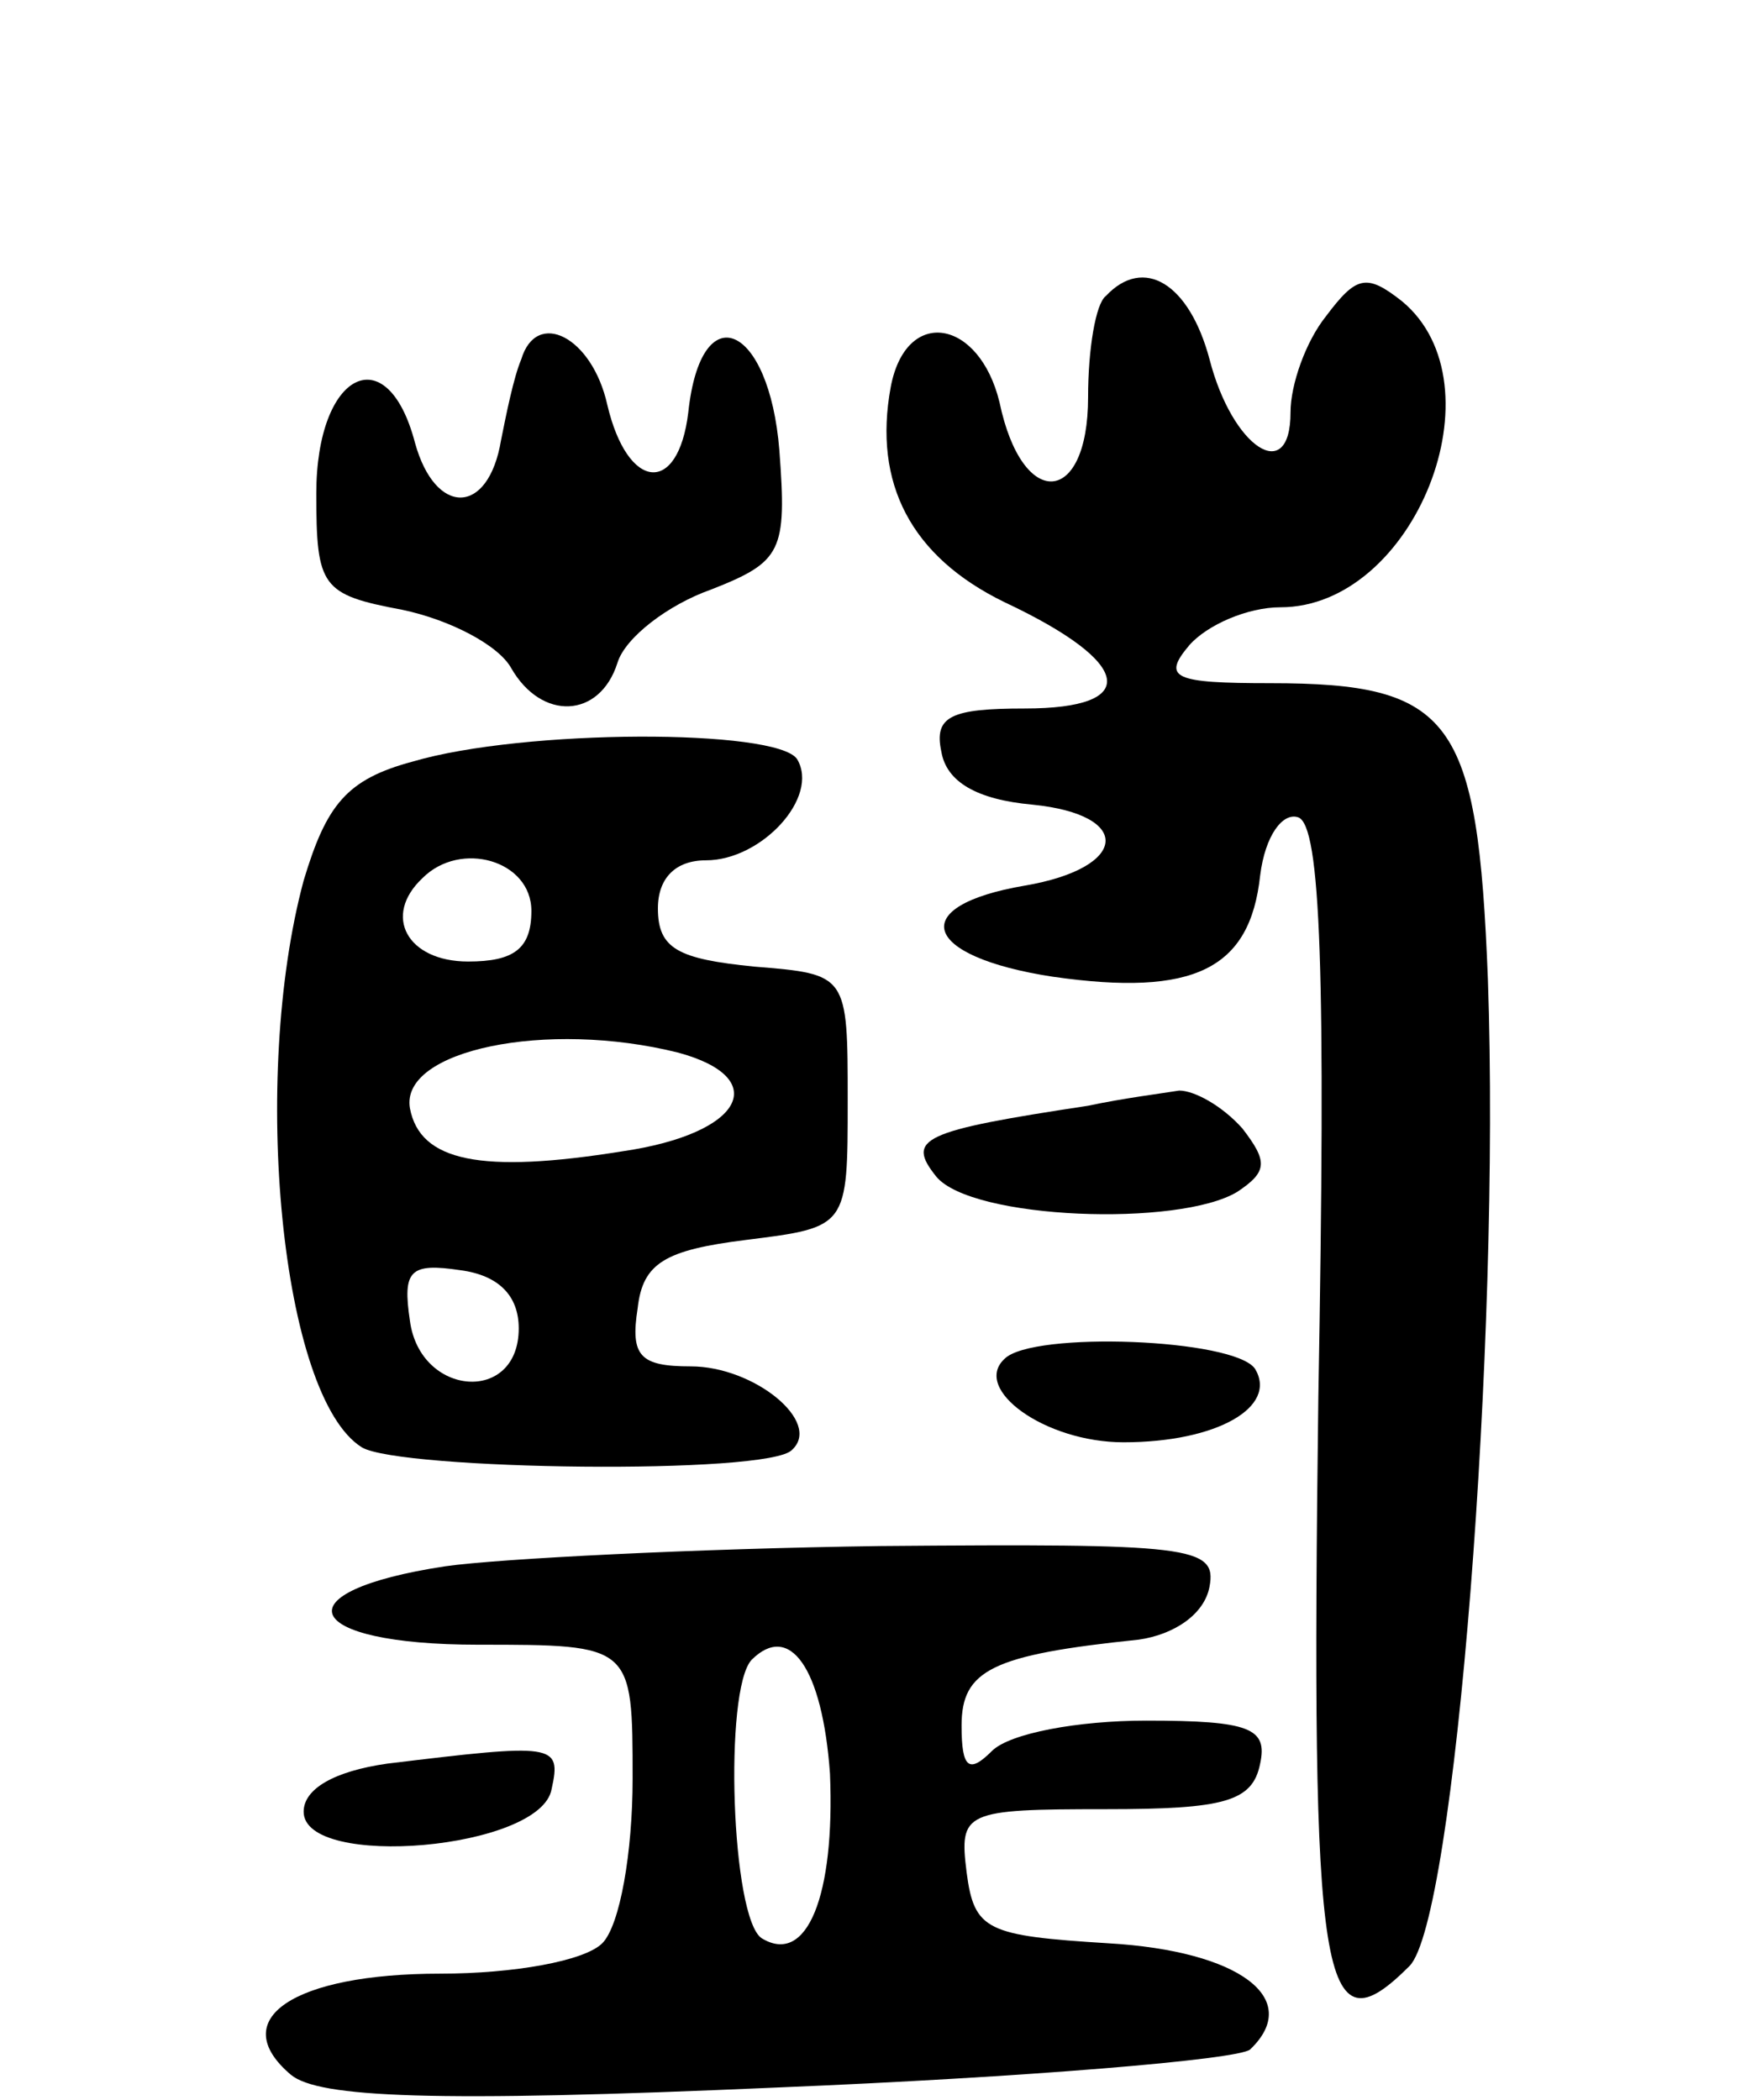
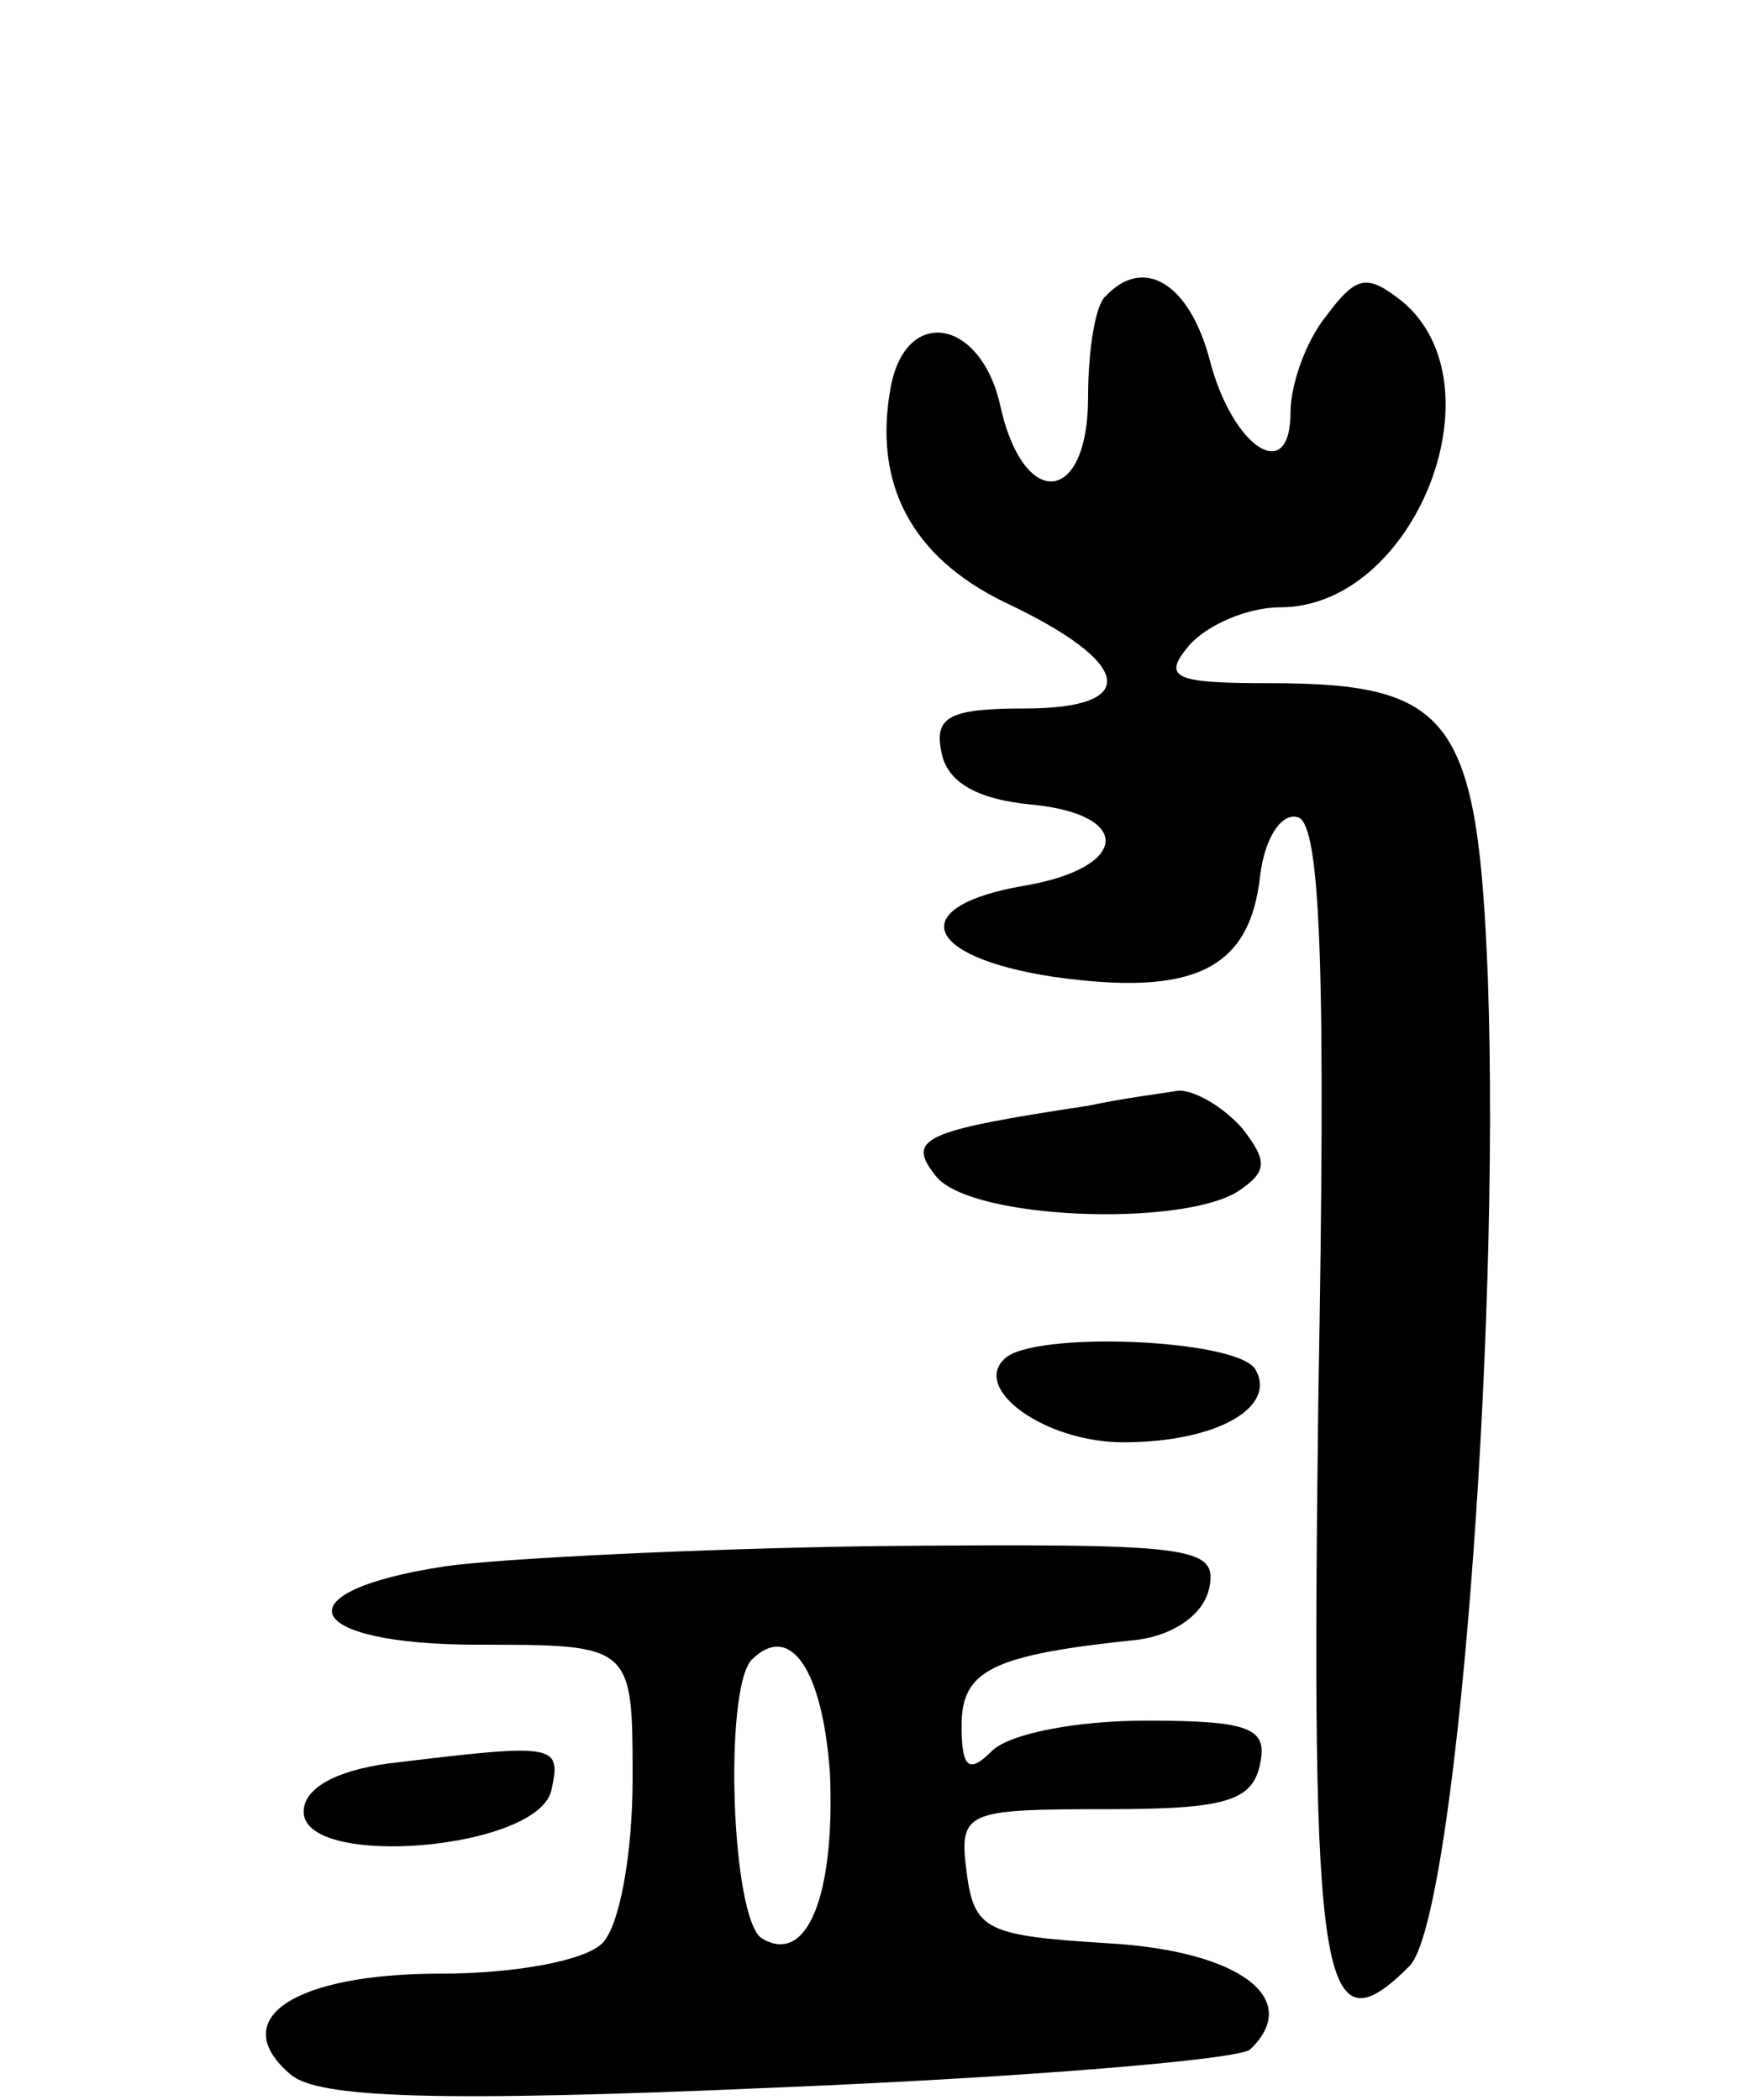
<svg xmlns="http://www.w3.org/2000/svg" version="1.0" width="69" height="83" viewBox="0 0 69 83">
  <g transform="translate(0,83) scale(0.1,-0.1)">
    <path d="M437 713 c-4 -3 -7 -21 -7 -40 0 -43 -26 -45 -35 -2 -8 33 -37 38 -43 6 -7 -38 8 -67 45 -85 51 -24 54 -42 8 -42 -29 0 -36 -3 -33 -17 2 -12 14 -19 36 -21 40 -4 38 -25 -3 -32 -47 -8 -41 -28 11 -36 56 -8 78 3 82 40 2 16 9 25 15 23 9 -3 11 -62 8 -229 -3 -234 1 -260 36 -225 18 18 36 247 31 390 -4 103 -14 117 -86 117 -38 0 -43 2 -32 15 7 8 23 15 36 15 53 0 88 88 48 121 -14 11 -18 10 -30 -6 -8 -10 -14 -27 -14 -38 0 -29 -23 -14 -32 21 -8 30 -26 41 -41 25z" />
-     <path d="M206 688 c-3 -7 -6 -22 -8 -32 -5 -30 -26 -30 -34 -1 -11 42 -39 28 -39 -20 0 -37 2 -40 34 -46 19 -4 38 -14 43 -23 12 -21 35 -20 42 2 3 10 20 23 37 29 28 11 30 15 27 55 -4 50 -31 62 -36 15 -4 -33 -24 -31 -32 3 -6 27 -28 38 -34 18z" />
-     <path d="M163 529 c-26 -7 -34 -17 -43 -47 -21 -78 -9 -204 23 -224 15 -9 161 -11 170 -1 12 11 -15 33 -40 33 -20 0 -24 4 -21 23 2 18 11 23 43 27 40 5 40 5 40 55 0 50 0 50 -37 53 -30 3 -38 7 -38 23 0 12 7 19 19 19 22 0 45 25 36 40 -8 12 -108 12 -152 -1z m47 -59 c0 -15 -7 -20 -25 -20 -24 0 -34 18 -18 33 15 15 43 7 43 -13z m58 -56 c37 -10 26 -32 -22 -39 -56 -9 -80 -4 -84 17 -4 23 54 35 106 22z m-63 -109 c0 -30 -39 -27 -43 3 -3 20 0 23 20 20 15 -2 23 -10 23 -23z" />
+     <path d="M206 688 z" />
    <path d="M430 393 c-66 -10 -72 -13 -60 -28 14 -17 96 -20 119 -6 12 8 12 12 2 25 -8 9 -19 15 -25 15 -6 -1 -22 -3 -36 -6z" />
    <path d="M397 293 c-13 -12 16 -33 47 -33 37 0 61 14 52 29 -8 12 -88 15 -99 4z" />
    <path d="M176 211 c-66 -10 -57 -31 13 -31 61 0 61 0 61 -53 0 -29 -5 -58 -12 -65 -7 -7 -35 -12 -64 -12 -58 0 -85 -18 -59 -40 11 -9 56 -11 192 -5 98 4 182 11 187 15 21 20 -4 39 -56 42 -48 3 -53 5 -56 28 -3 24 -1 25 55 25 47 0 58 3 61 18 3 14 -4 17 -45 17 -27 0 -54 -5 -61 -12 -9 -9 -12 -7 -12 10 0 22 12 28 70 34 14 2 26 10 28 21 3 16 -8 17 -130 16 -73 -1 -151 -5 -172 -8z m152 -82 c2 -48 -9 -76 -27 -65 -12 8 -15 98 -4 110 15 15 28 -3 31 -45z" />
    <path d="M153 133 c-21 -3 -33 -10 -33 -19 0 -23 94 -15 98 9 4 18 1 18 -65 10z" />
  </g>
</svg>